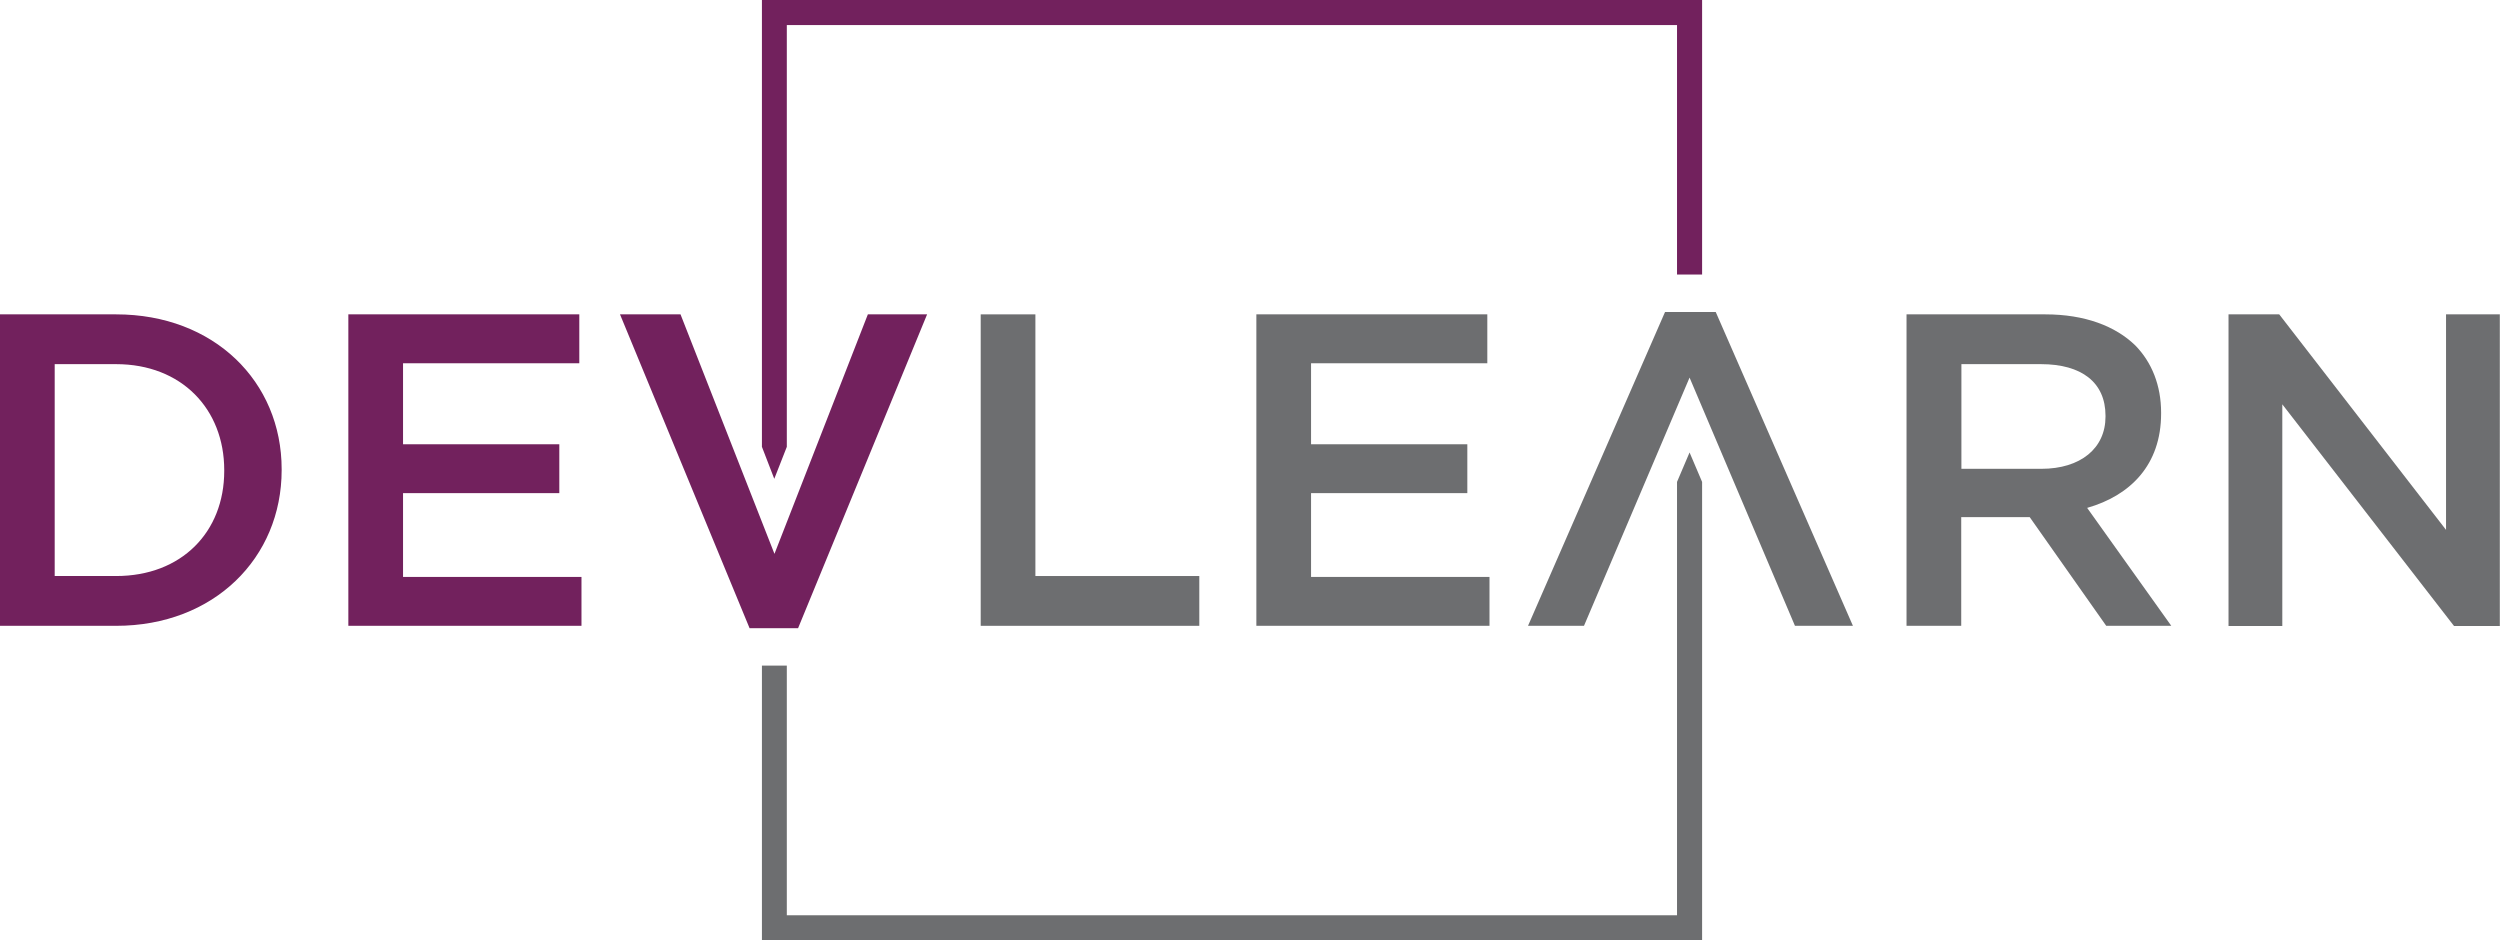
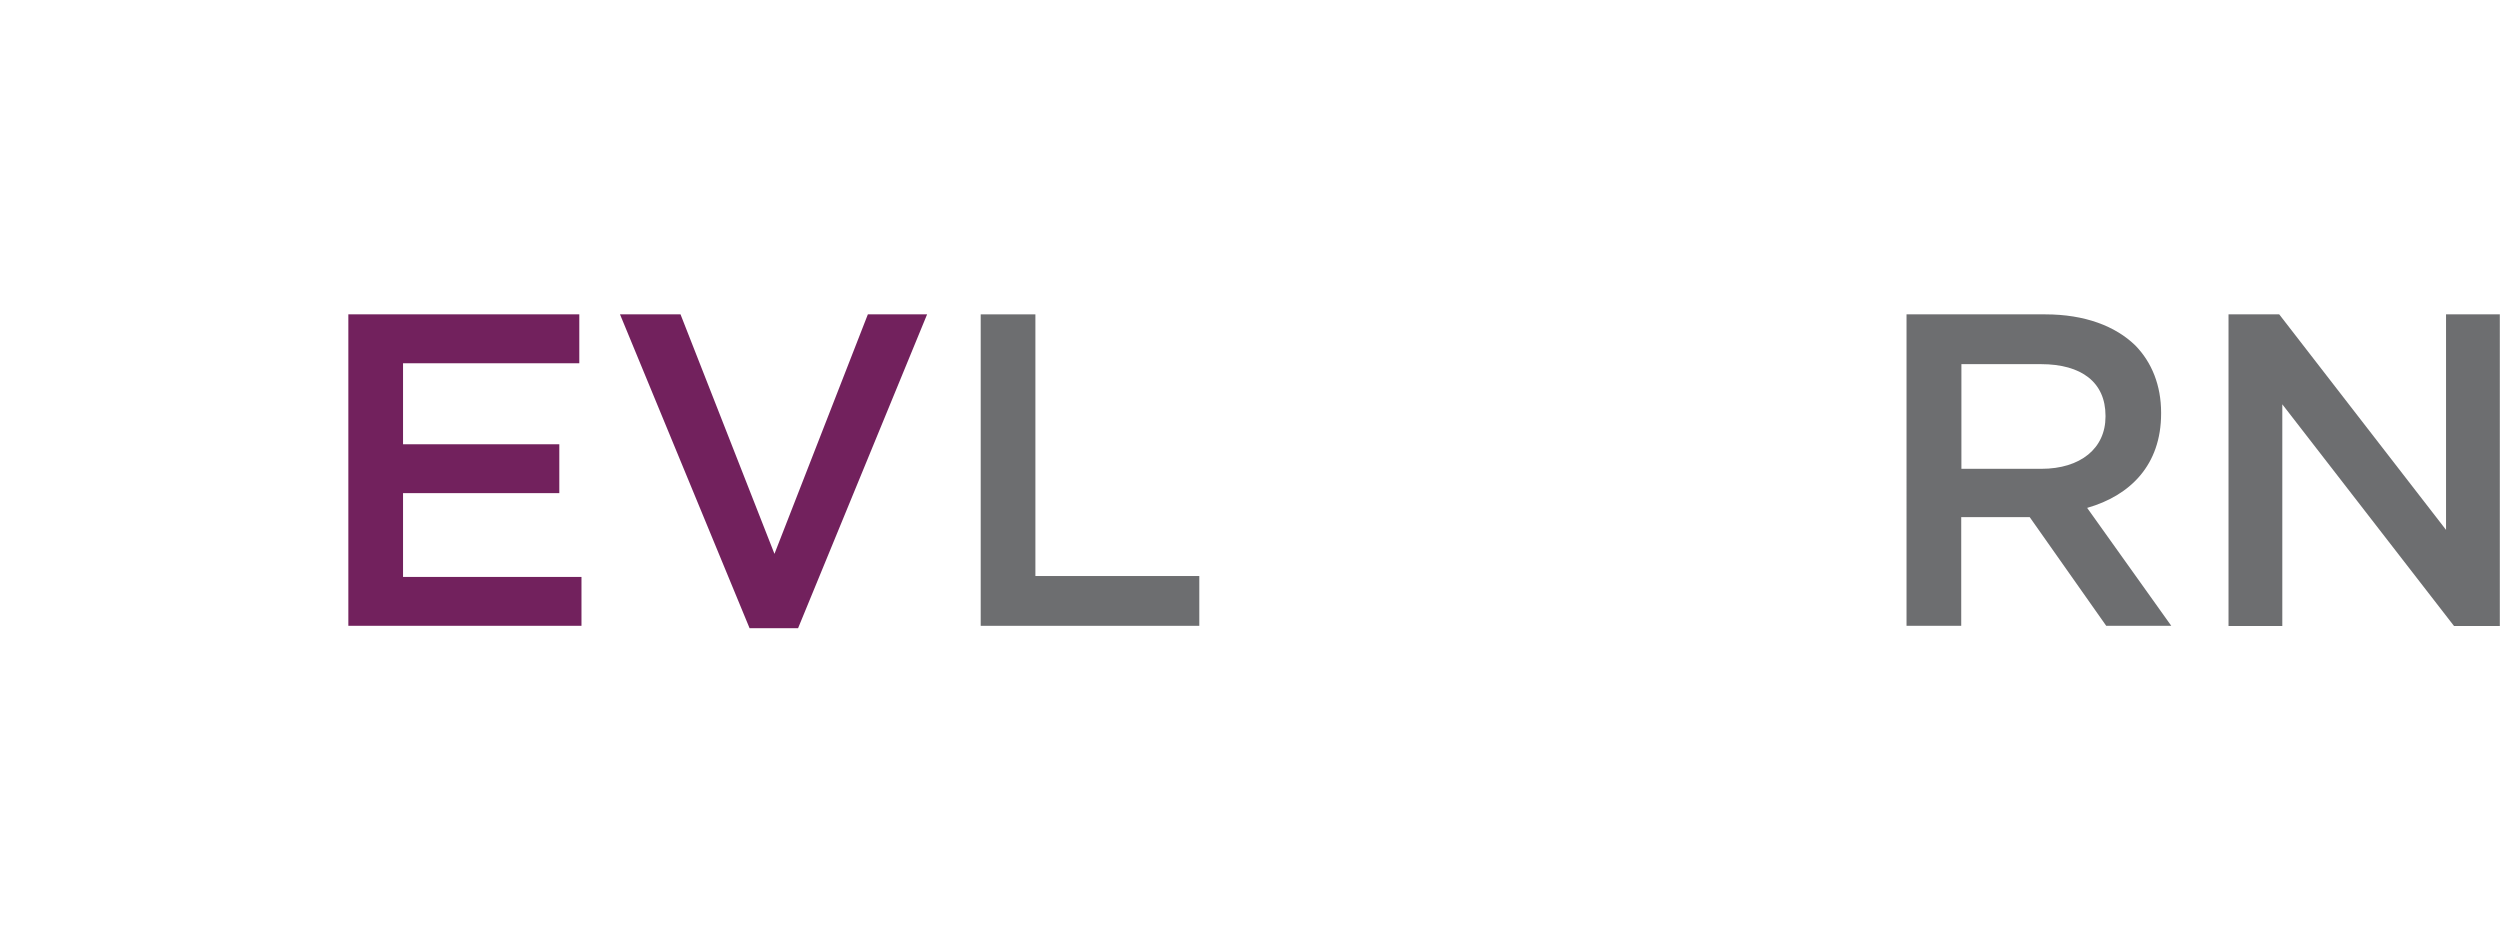
<svg xmlns="http://www.w3.org/2000/svg" version="1.1" id="Layer_1" x="0px" y="0px" viewBox="0 0 137.58 51.74" style="enable-background:new 0 0 137.58 51.74;" xml:space="preserve">
  <style type="text/css">
	.st0{fill:#72215D;}
	.st1{fill:#6D6E70;}
</style>
  <g>
-     <path class="st0" d="M0,17.3h6.39c5.39,0,9.11,3.7,9.11,8.52v0.05c0,4.83-3.72,8.57-9.11,8.57H0V17.3z M3.01,20.04V31.7h3.38   c3.6,0,5.95-2.42,5.95-5.78v-0.05c0-3.36-2.35-5.83-5.95-5.83H3.01z" />
    <path class="st0" d="M19.17,17.3h12.71v2.69h-9.7v4.46h8.6v2.69h-8.6v4.61H32v2.69H19.17V17.3z" />
    <path class="st1" d="M53.97,17.3h3.01v14.4h9.02v2.74H53.97V17.3z" />
-     <path class="st1" d="M69.14,17.3h12.71v2.69h-9.7v4.46h8.6v2.69h-8.6v4.61h9.82v2.69H69.14V17.3z" />
    <path class="st1" d="M104.92,17.3h7.64c2.16,0,3.85,0.64,4.95,1.71c0.91,0.93,1.42,2.2,1.42,3.7v0.05c0,2.82-1.69,4.51-4.07,5.19   l4.63,6.49h-3.58l-4.21-5.98h-3.77v5.98h-3.01V17.3z M112.34,25.8c2.16,0,3.53-1.13,3.53-2.87v-0.05c0-1.84-1.32-2.84-3.55-2.84   h-4.38v5.76H112.34z" />
    <path class="st1" d="M122.64,17.3h2.79l9.18,11.86V17.3h2.96v17.15h-2.52l-9.45-12.2v12.2h-2.96V17.3z" />
    <path class="st0" d="M34.12,17.3h3.33l5.17,13.18l5.14-13.18h3.26l-7.1,17.27h-2.67L34.12,17.3z" />
-     <polygon class="st1" points="94.42,17.17 91.63,17.17 84.09,34.44 87.17,34.44 92.98,20.78 98.78,34.44 101.97,34.44  " />
-     <polygon class="st0" points="42.61,26.35 43.3,24.59 43.3,1.38 92.29,1.38 92.29,15.11 93.67,15.11 93.67,0 41.93,0 41.93,24.59     " />
-     <polygon class="st1" points="92.98,24.9 92.29,26.52 92.29,50.37 43.3,50.37 43.3,36.63 41.93,36.63 41.93,51.74 93.67,51.74    93.67,26.52  " />
  </g>
</svg>